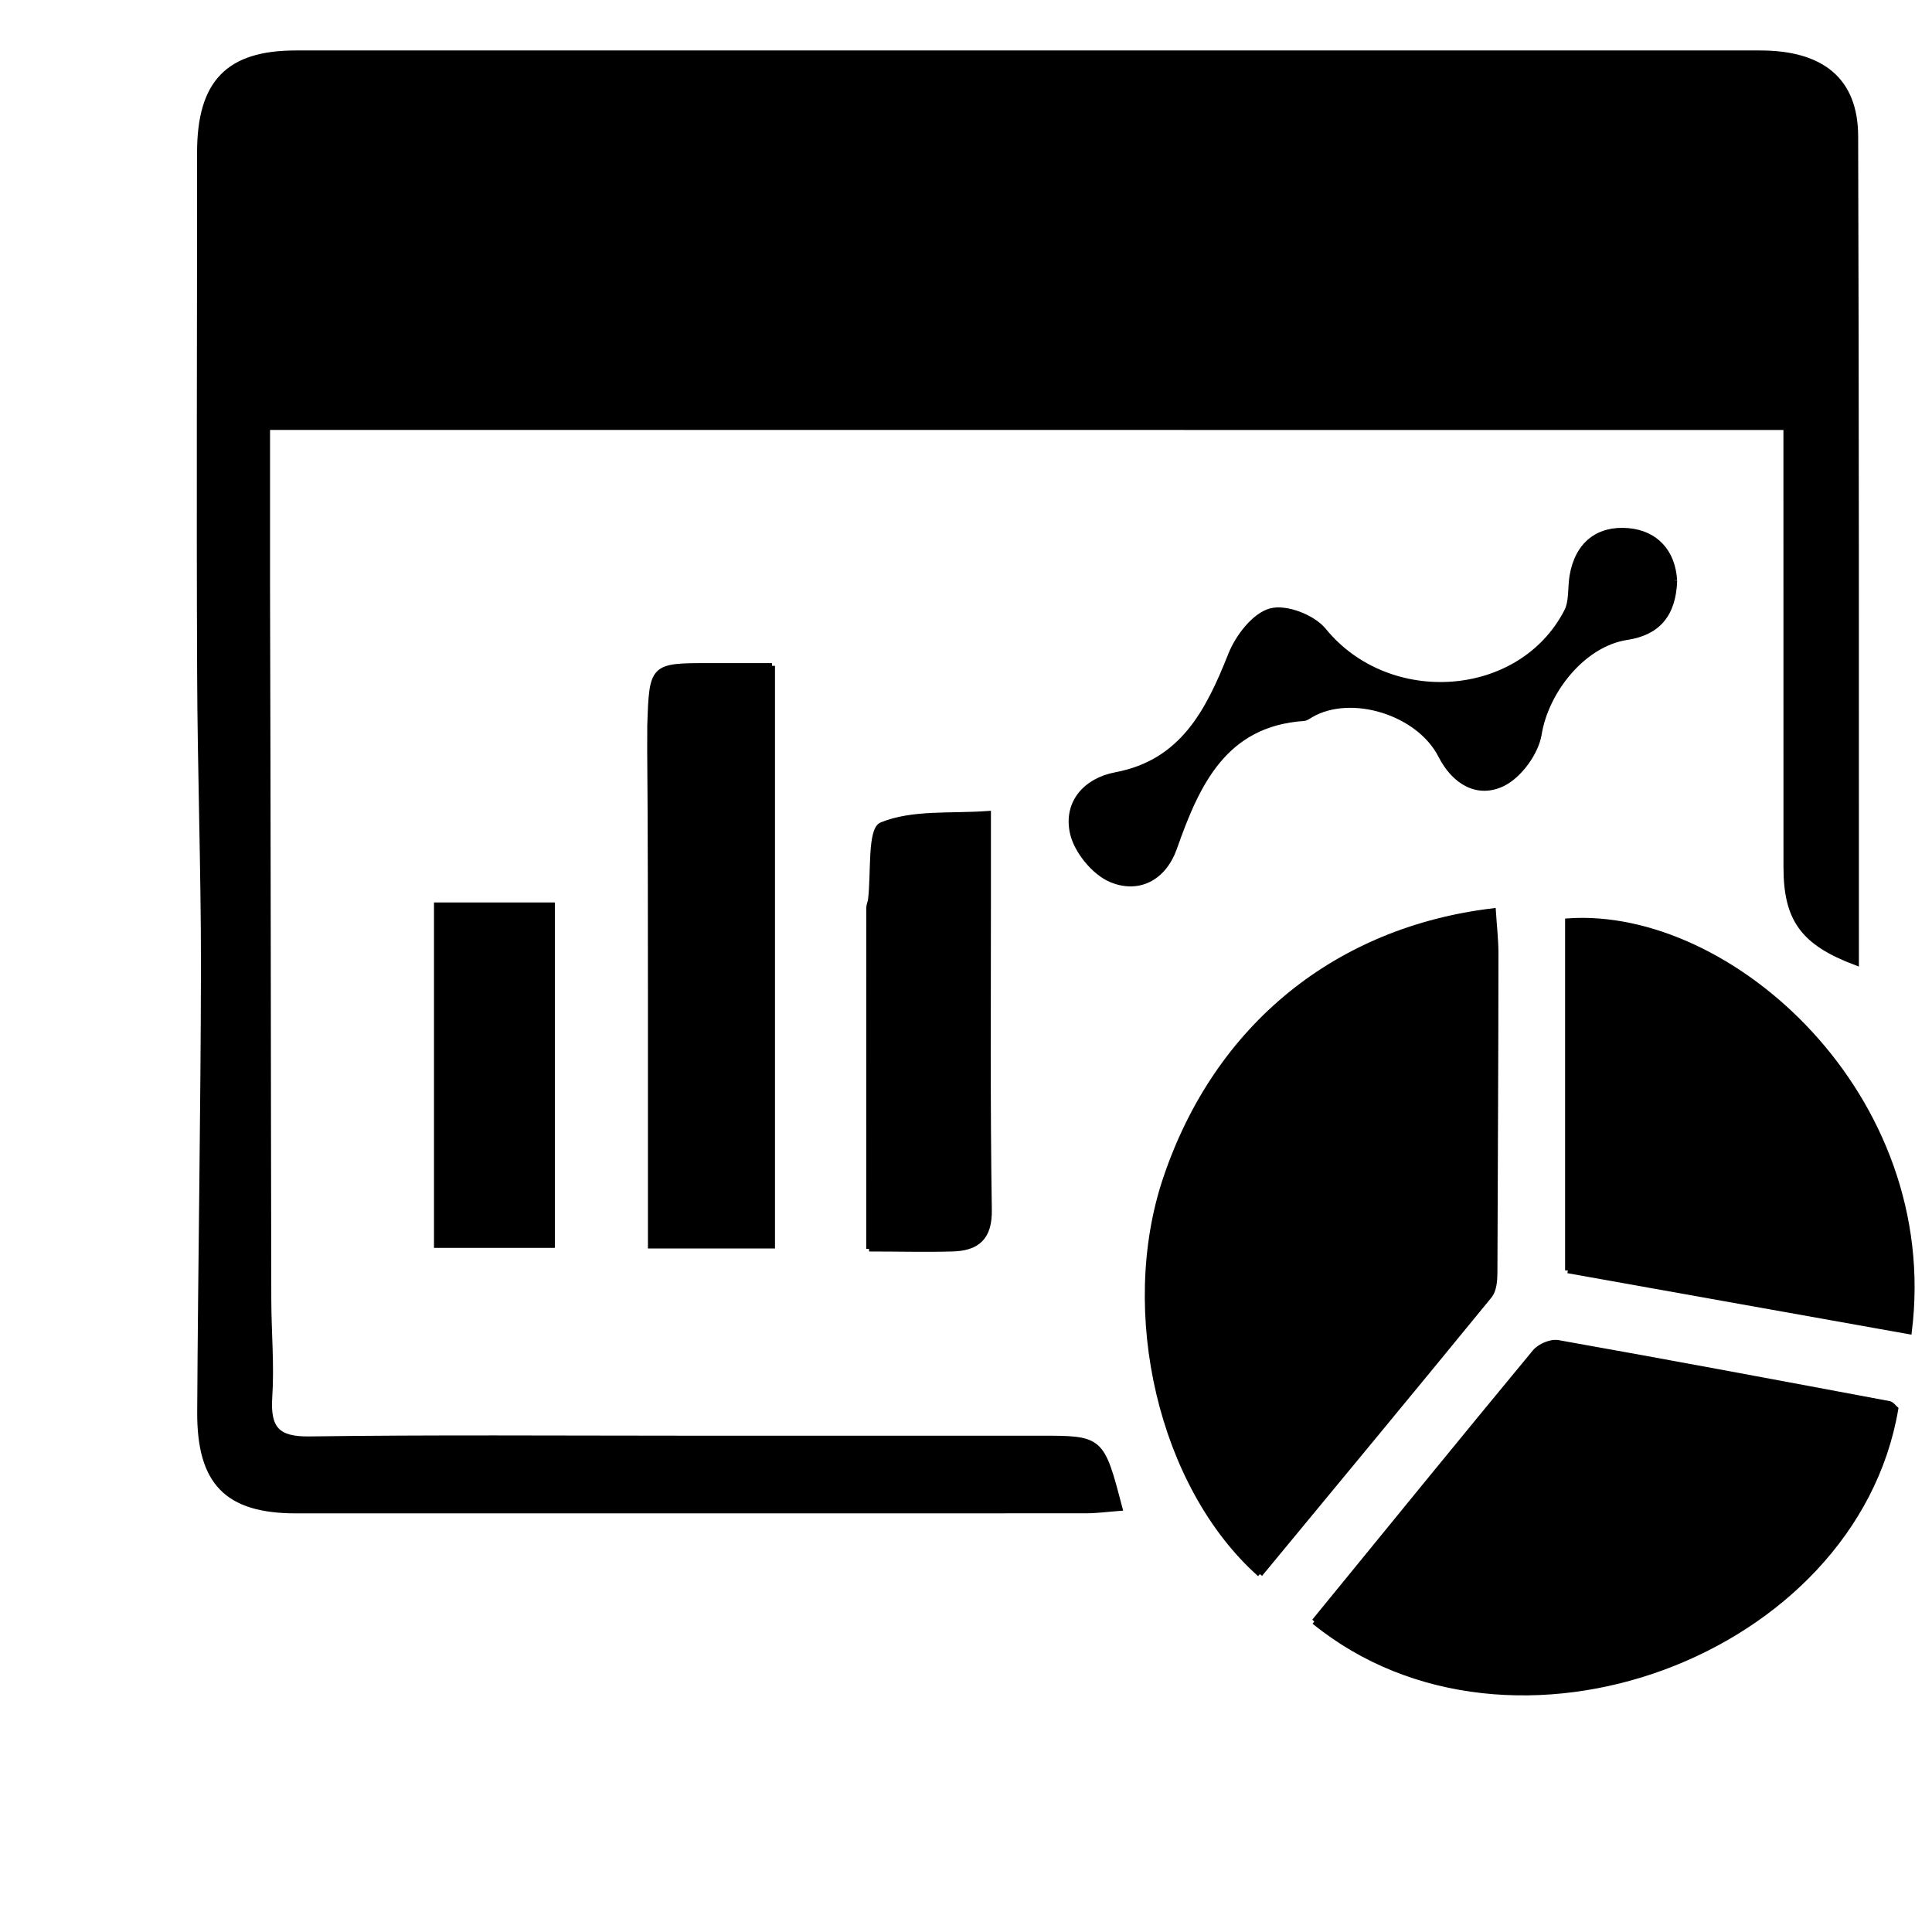
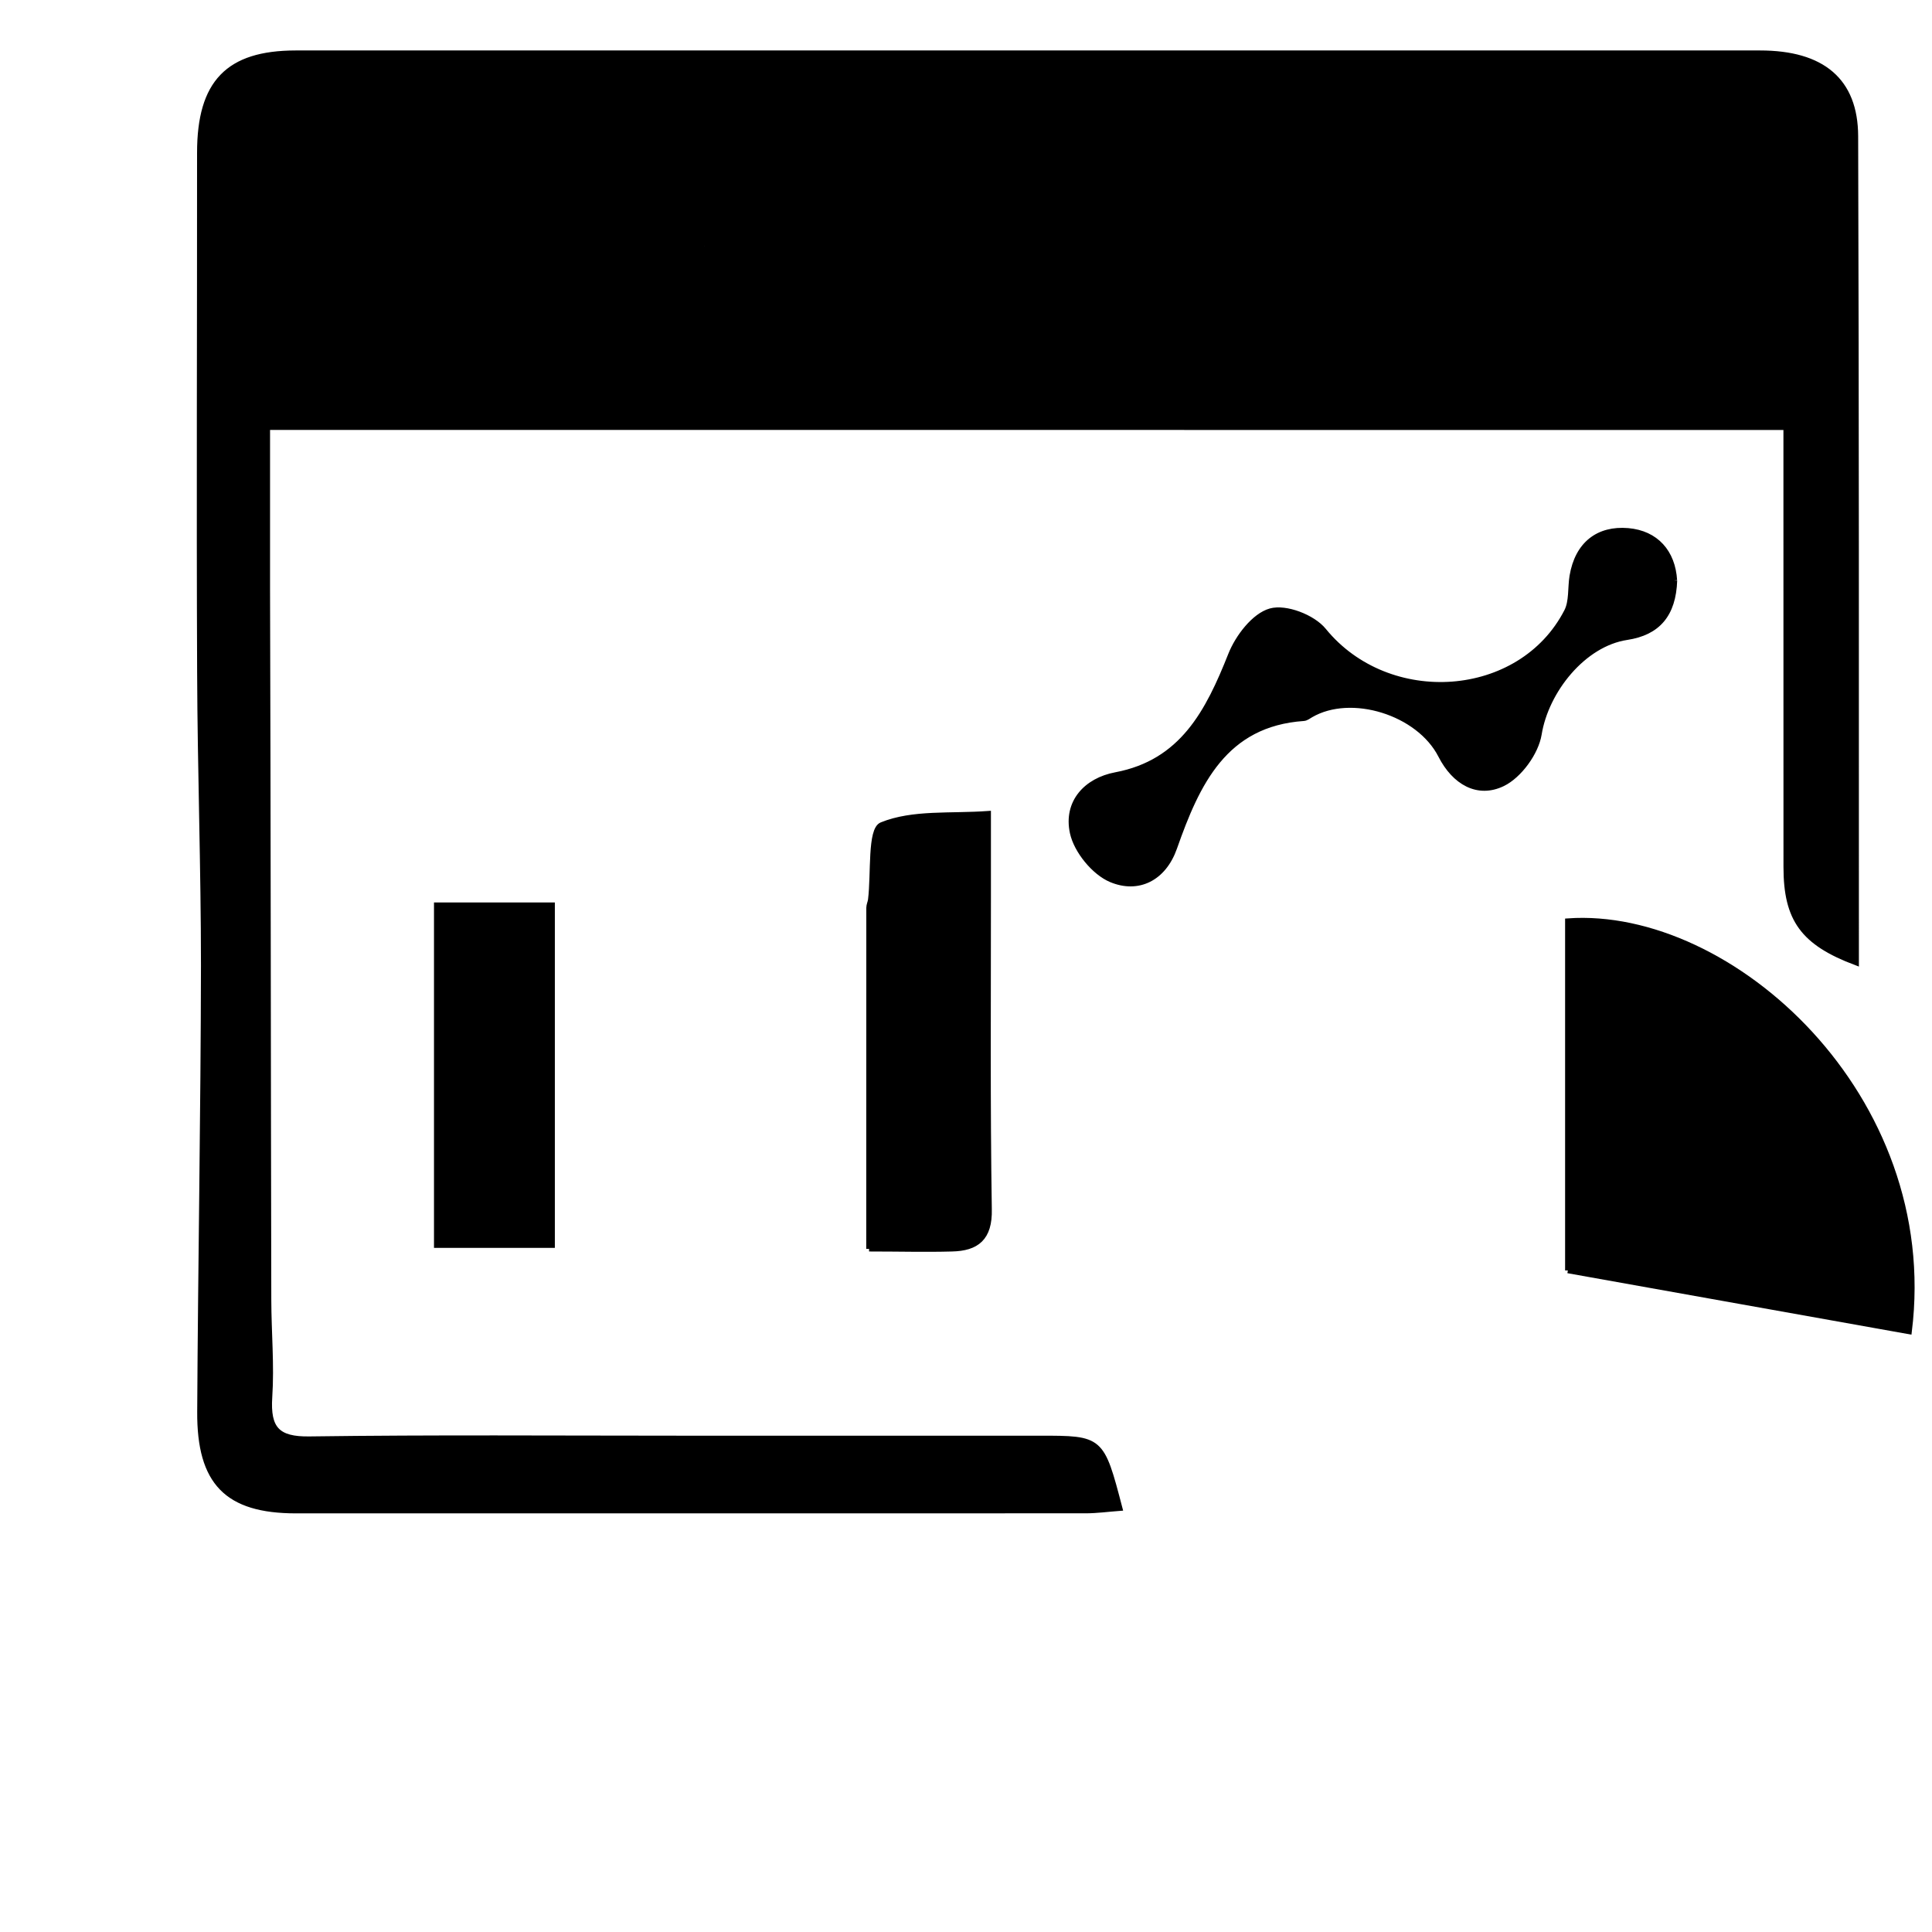
<svg xmlns="http://www.w3.org/2000/svg" xmlns:ns1="http://www.inkscape.org/namespaces/inkscape" xmlns:ns2="http://sodipodi.sourceforge.net/DTD/sodipodi-0.dtd" width="35" height="35" viewBox="0 0 9.26 9.26" version="1.1" id="svg4242" ns1:version="1.1.1 (1:1.1+202109281949+c3084ef5ed)" ns2:docname="investment-overview-icon-black.svg">
  <ns2:namedview id="namedview4244" pagecolor="#ffffff" bordercolor="#666666" borderopacity="1.0" ns1:pageshadow="2" ns1:pageopacity="0.0" ns1:pagecheckerboard="0" ns1:document-units="mm" showgrid="false" units="px" ns1:zoom="20.43991" ns1:cx="40.460061" ns1:cy="37.867094" ns1:window-width="3840" ns1:window-height="2051" ns1:window-x="1920" ns1:window-y="0" ns1:window-maximized="1" ns1:current-layer="g4170" />
  <defs id="defs4239" />
  <g ns1:label="Layer 1" ns1:groupmode="layer" id="layer1">
    <g id="g4170" transform="matrix(0.353,0,0,-0.353,-676.552,713.503)">
      <path d="m 1926.14,2017.909 c -0.636,0.488 -1.164,0.893 -1.788,1.371 v -2.742 c 0.632,0.485 1.161,0.89 1.788,1.37 m -3.138,1.392 c -0.65,-0.506 -1.178,-0.917 -1.792,-1.395 0.609,-0.474 1.145,-0.891 1.792,-1.394 z m -2.795,-3.845 c 0,-0.763 -9e-4,-1.476 0,-2.188 0.01,-3.22 0.01,-6.44 0.017,-9.659 9e-4,-0.442 0.042,-0.885 0.013,-1.324 -0.028,-0.432 0.108,-0.576 0.541,-0.57 1.688,0.023 3.377,0.01 5.065,0.01 1.617,0 3.233,0 4.85,0 0.839,0 0.839,7e-4 1.087,-0.946 -0.16,-0.012 -0.311,-0.033 -0.463,-0.033 -3.574,0 -7.149,0 -10.723,-7e-4 -0.931,7e-4 -1.307,0.38 -1.301,1.343 0.011,2.02 0.048,4.04 0.051,6.061 0,1.324 -0.047,2.648 -0.052,3.972 -0.01,2.353 0,4.707 -9e-4,7.06 0,0.953 0.385,1.351 1.301,1.352 6.628,0 13.256,0 19.884,0 0.841,0 1.292,-0.37 1.294,-1.127 0.012,-3.737 0.01,-7.474 0.01,-11.22 -0.721,0.271 -0.949,0.588 -0.949,1.299 -7e-4,1.768 0,3.535 -7e-4,5.303 v 0.667 z" style="fill:#000000;fill-opacity:1;fill-rule:nonzero;stroke:#000000;stroke-width:0.075;stroke-opacity:1" id="path36" />
-       <path d="m 1933.685,1999.882 c -1.341,1.196 -1.886,3.557 -1.279,5.366 0.699,2.081 2.337,3.385 4.445,3.637 0.012,-0.194 0.035,-0.385 0.035,-0.577 0,-1.447 -0.01,-2.893 -0.014,-4.34 -8e-4,-0.103 -0.012,-0.232 -0.07,-0.304 -1.034,-1.265 -2.076,-2.522 -3.117,-3.782" style="fill:#000000;fill-opacity:1;fill-rule:nonzero;stroke:#000000;stroke-width:0.075;stroke-opacity:1" id="path256" />
-       <path d="m 1934.424,1999.239 c 1.011,1.238 1.998,2.451 2.995,3.656 0.066,0.08 0.218,0.145 0.315,0.127 1.502,-0.267 3.001,-0.548 4.5,-0.829 0.03,-0.01 0.054,-0.045 0.081,-0.069 -0.566,-3.322 -5.215,-5.064 -7.892,-2.886" style="fill:#000000;fill-opacity:1;fill-rule:nonzero;stroke:#000000;stroke-width:0.075;stroke-opacity:1" id="path316" />
      <path d="m 1937.866,2004.005 v 4.743 c 2.206,0.156 5.029,-2.38 4.633,-5.571 -0.768,0.137 -1.534,0.274 -2.3,0.411 -0.769,0.137 -1.539,0.275 -2.333,0.417" style="fill:#000000;fill-opacity:1;fill-rule:nonzero;stroke:#000000;stroke-width:0.075;stroke-opacity:1" id="path374" />
-       <path d="m 1927.063,2012.214 v -7.873 h -1.65 c 0,1.12 8e-4,2.218 0,3.315 -10e-4,1.137 0,2.275 -0.01,3.413 0,0.11 0,0.221 8e-4,0.331 0.027,0.814 0.028,0.814 0.807,0.814 0.265,0 0.53,0 0.849,0" style="fill:#000000;fill-opacity:1;fill-rule:nonzero;stroke:#000000;stroke-width:0.075;stroke-opacity:1" id="path474" />
      <path d="m 1928.377,2004.298 c 0,1.601 0,3.117 10e-4,4.632 0,0.036 0.018,0.071 0.023,0.107 0.044,0.355 -0.01,0.954 0.15,1.017 0.421,0.171 0.931,0.115 1.444,0.152 0,-0.419 0,-0.777 0,-1.135 0,-1.411 -0.01,-2.823 0.012,-4.234 0.01,-0.394 -0.171,-0.53 -0.505,-0.537 -0.354,-0.01 -0.708,0 -1.124,0" style="fill:#000000;fill-opacity:1;fill-rule:nonzero;stroke:#000000;stroke-width:0.075;stroke-opacity:1" id="path534" />
      <path d="m 1939.313,2013.374 c -0.016,-0.461 -0.225,-0.707 -0.647,-0.771 -0.59,-0.089 -1.097,-0.724 -1.193,-1.316 -0.041,-0.252 -0.268,-0.562 -0.492,-0.671 -0.338,-0.164 -0.654,0.019 -0.839,0.382 -0.3,0.587 -1.22,0.87 -1.767,0.551 -0.031,-0.018 -0.063,-0.044 -0.096,-0.046 -1.074,-0.074 -1.447,-0.879 -1.756,-1.758 -0.147,-0.418 -0.493,-0.585 -0.858,-0.432 -0.228,0.095 -0.47,0.39 -0.523,0.636 -0.089,0.412 0.186,0.708 0.585,0.783 0.905,0.171 1.256,0.856 1.563,1.63 0.096,0.243 0.319,0.534 0.539,0.595 0.207,0.058 0.574,-0.083 0.721,-0.264 0.877,-1.077 2.677,-0.957 3.303,0.261 0.069,0.135 0.047,0.319 0.073,0.478 0.073,0.436 0.356,0.649 0.757,0.615 0.379,-0.033 0.606,-0.29 0.629,-0.672" style="fill:#000000;fill-opacity:1;fill-rule:nonzero;stroke:#000000;stroke-width:0.075;stroke-opacity:1" id="path546" />
      <path d="m 1924.074,2004.349 h -1.566 v 4.615 h 1.566 z" style="fill:#000000;fill-opacity:1;fill-rule:nonzero;stroke:#000000;stroke-width:0.075;stroke-opacity:1" id="path560" />
      <path d="m 1923.002,2019.302 v -2.789 c -0.647,0.503 -1.183,0.92 -1.792,1.394 0.614,0.478 1.142,0.889 1.792,1.395" style="fill:#000000;fill-opacity:1;fill-rule:nonzero;stroke:none;stroke-width:0.283;stroke-opacity:1;stroke-miterlimit:4;stroke-dasharray:none;stroke-linecap:round" id="path692" />
      <path d="m 1926.14,2017.909 c -0.626,-0.48 -1.155,-0.885 -1.788,-1.37 v 2.742 c 0.624,-0.478 1.151,-0.883 1.788,-1.371" style="fill:#000000;fill-opacity:1;fill-rule:nonzero;stroke:none;stroke-width:0.283;stroke-opacity:1;stroke-miterlimit:4;stroke-dasharray:none;stroke-linecap:round" id="path696" />
    </g>
  </g>
</svg>